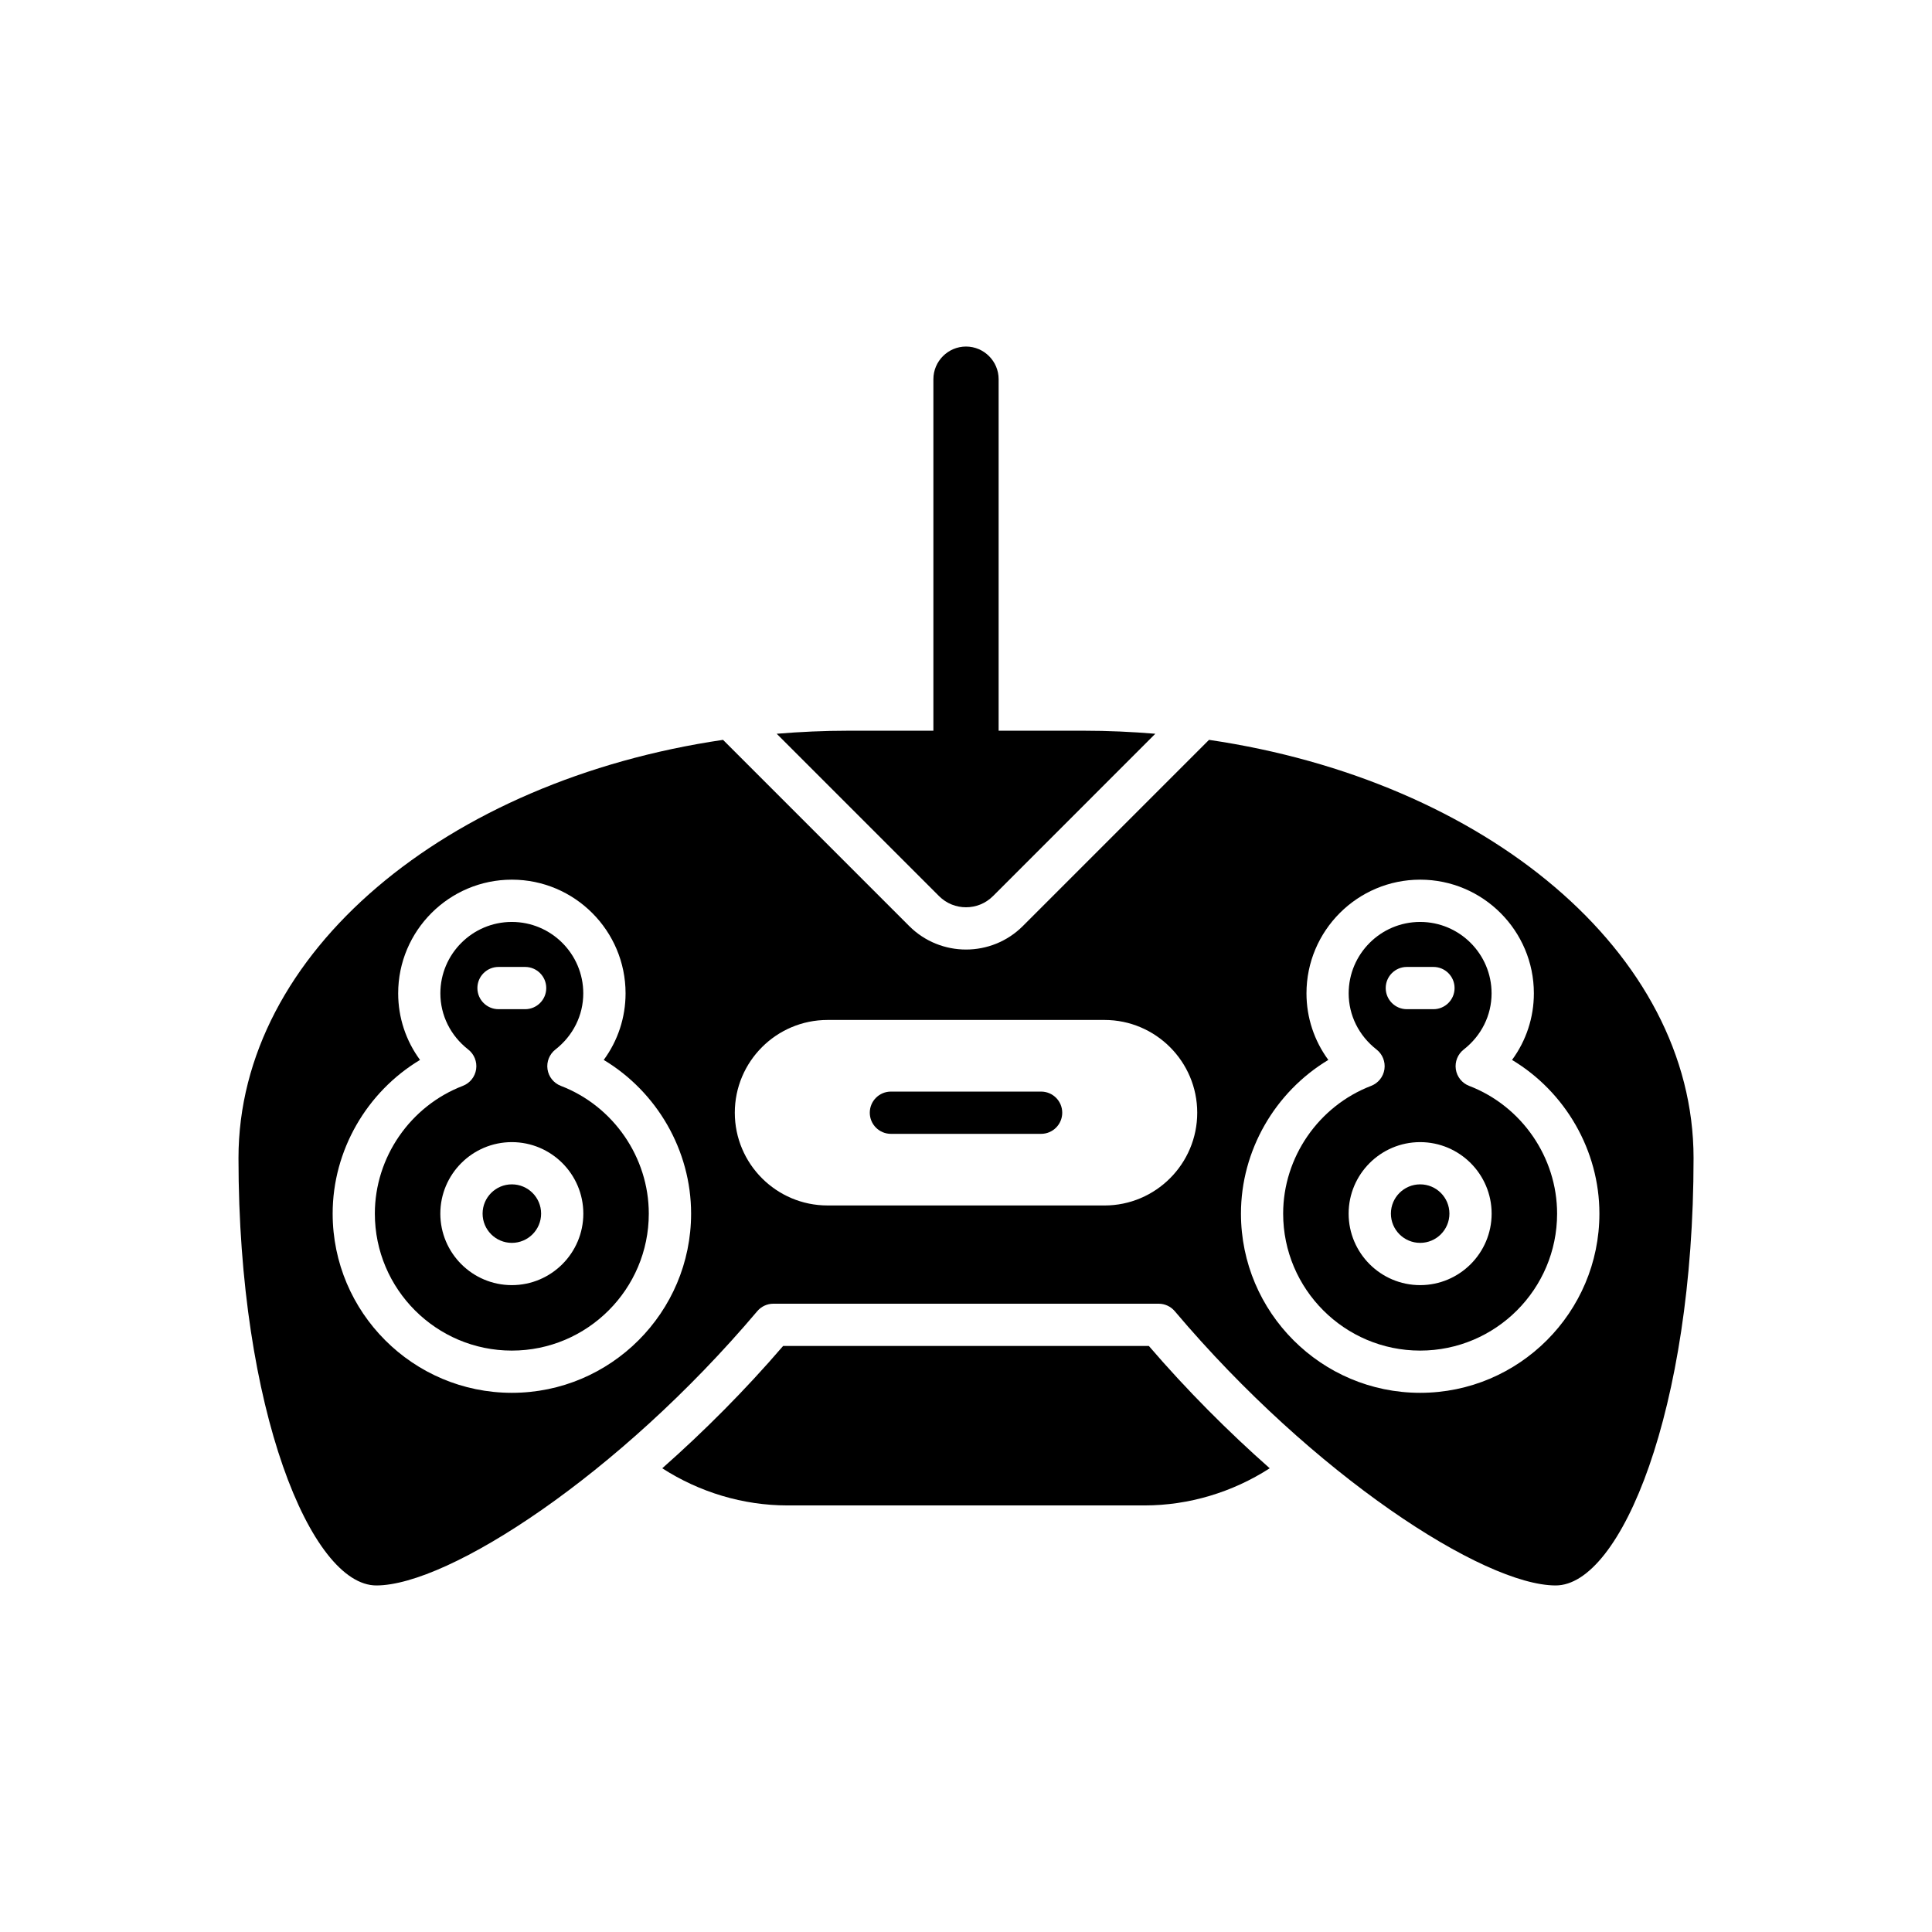
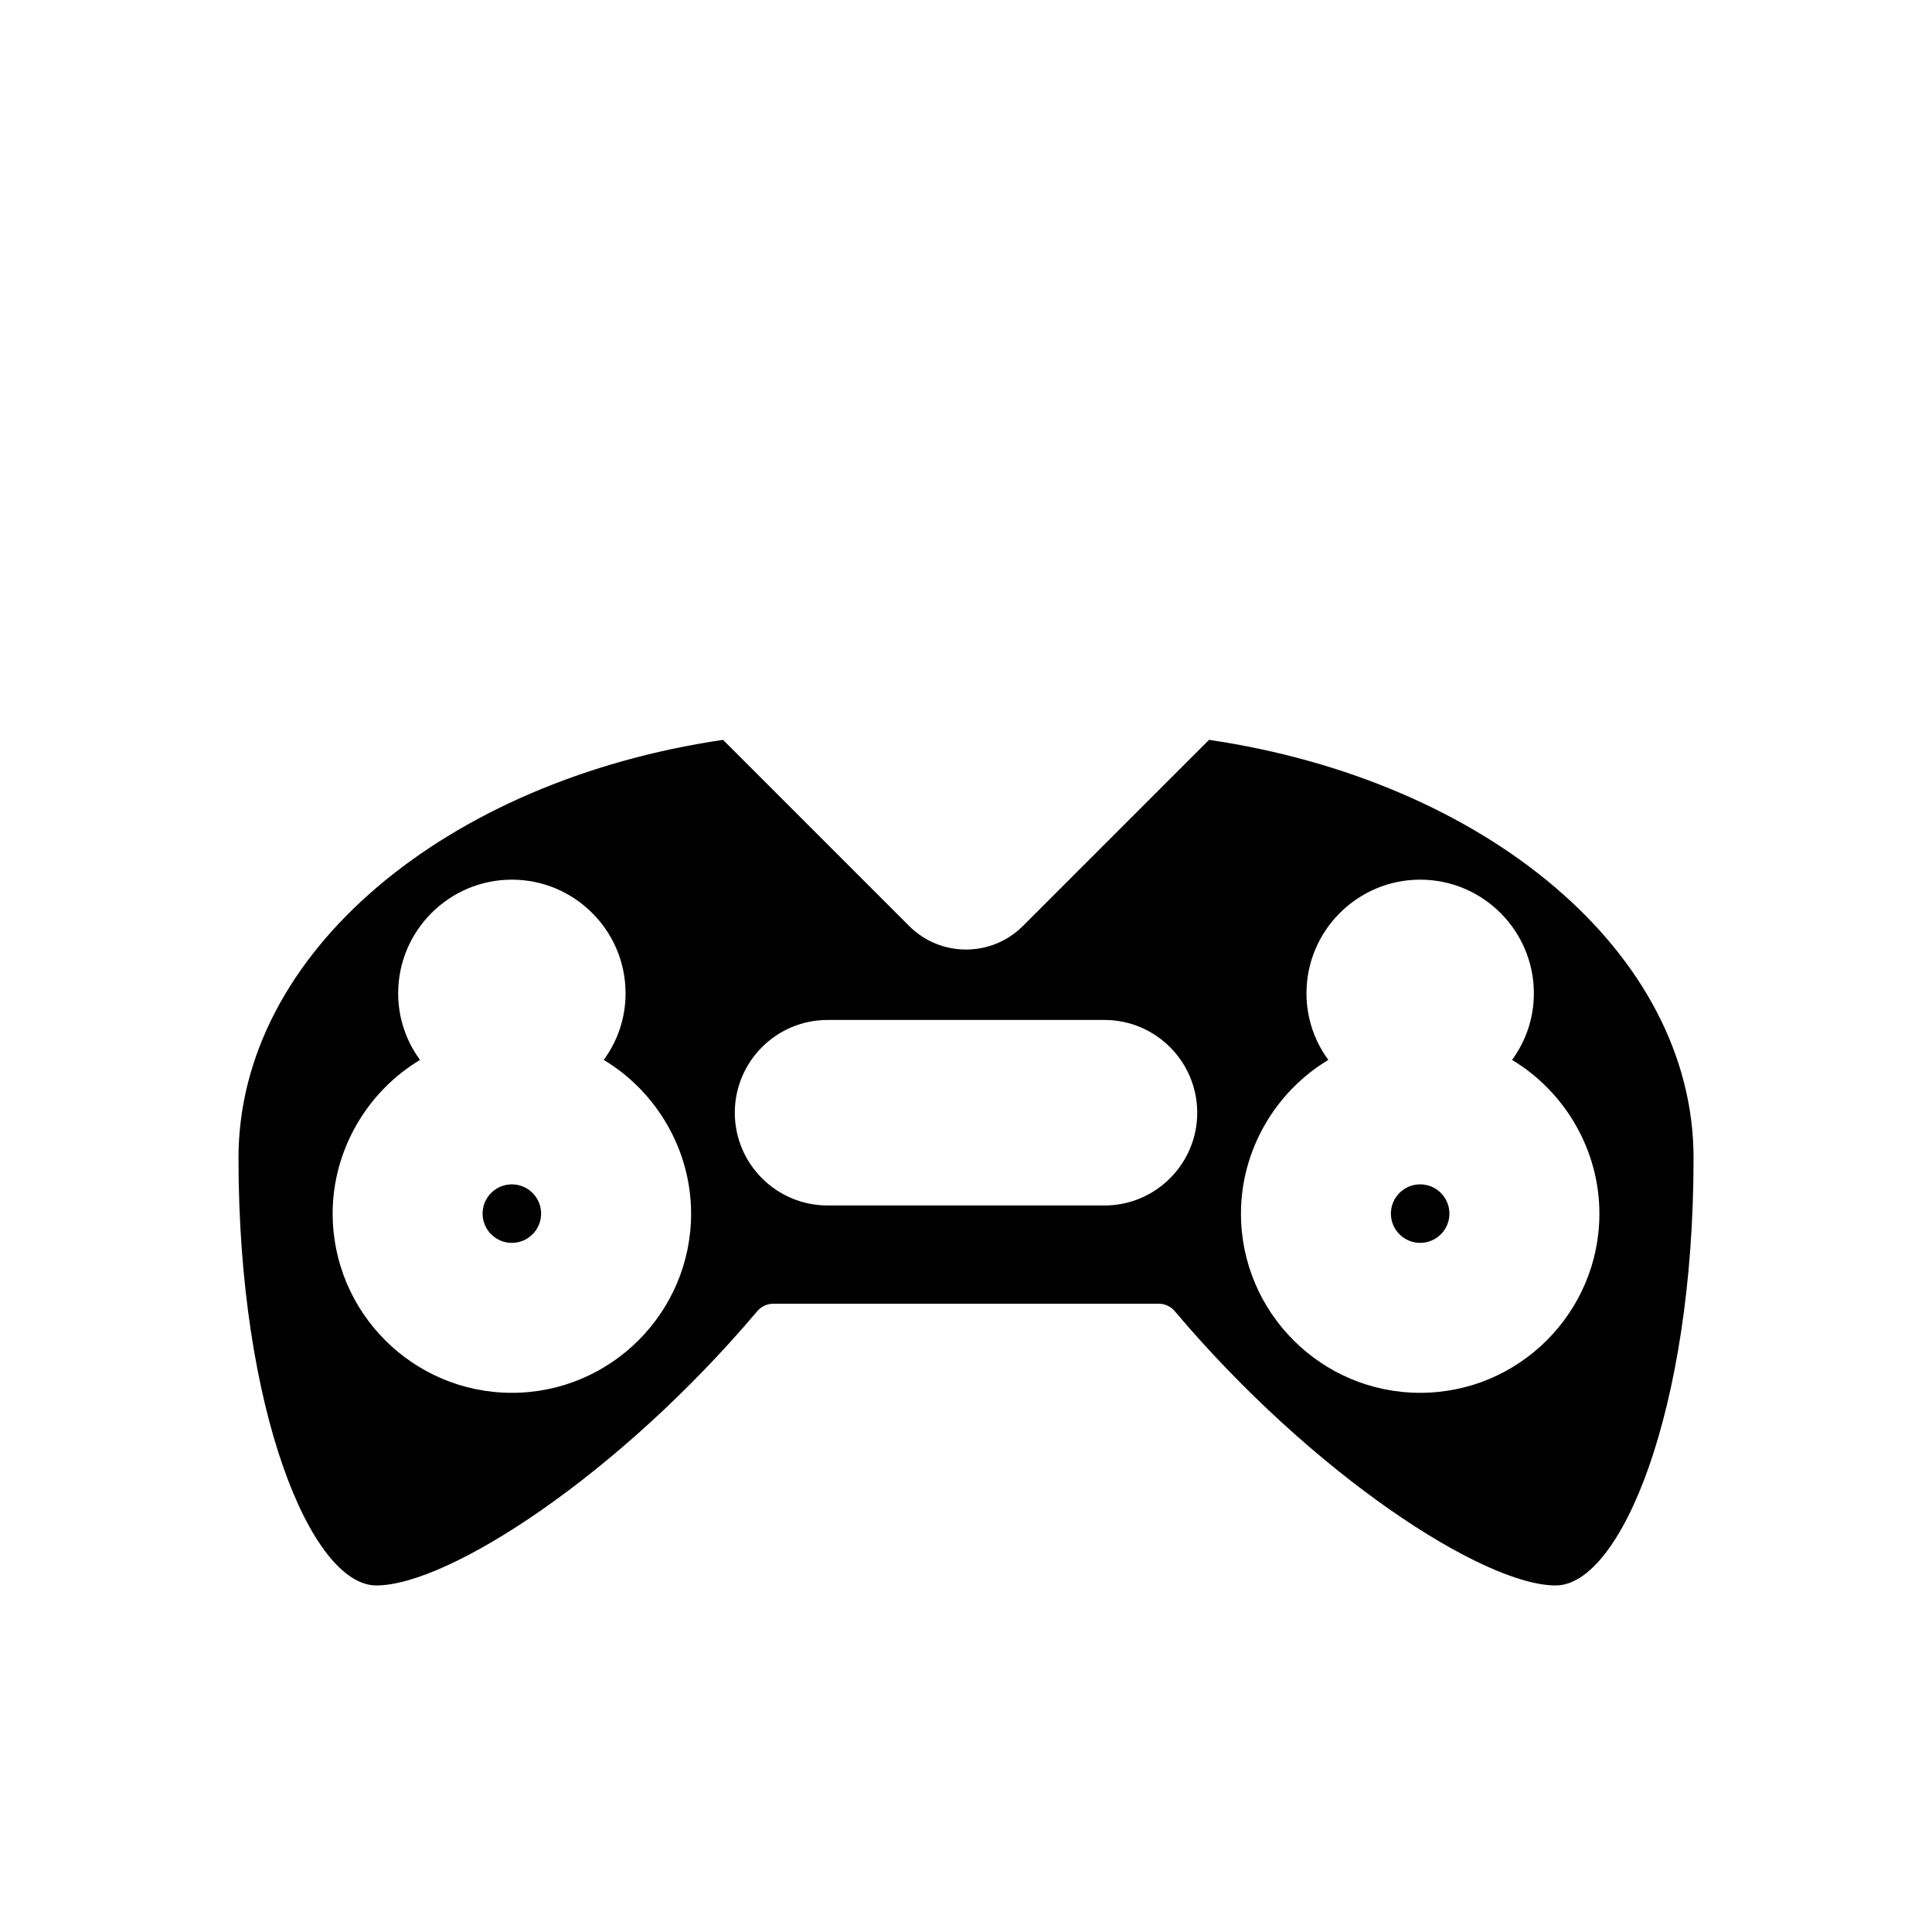
<svg xmlns="http://www.w3.org/2000/svg" fill="#000000" width="800px" height="800px" version="1.1" viewBox="144 144 512 512">
  <g>
-     <path d="m480.49 533.11c-11.043-9.754-21.961-20.695-32.031-32.414h-96.926c-10.066 11.719-20.988 22.66-32.027 32.414 9.879 6.359 21.426 9.844 33.191 9.844h94.605c11.762 0 23.309-3.484 33.188-9.844z" />
-     <path d="m407.14 381.49 43.031-43.035c-6.242-0.516-12.574-0.809-19.008-0.809h-22.516v-93.164c0-4.754-3.891-8.645-8.645-8.645s-8.645 3.891-8.645 8.645v93.164h-22.516c-6.434 0-12.77 0.293-19.008 0.809l43.031 43.035c3.934 3.93 10.336 3.93 14.273 0z" />
-     <path d="m279.64 501.92c20.016 0 36.297-16.281 36.297-36.297 0-14.898-9.367-28.5-23.309-33.855-1.887-0.723-3.234-2.406-3.531-4.402-0.293-1.996 0.508-3.996 2.098-5.238 4.688-3.656 7.379-9.074 7.379-14.871 0-10.441-8.492-18.934-18.934-18.934-10.441 0-18.938 8.492-18.938 18.934 0 5.797 2.691 11.215 7.379 14.871 1.59 1.242 2.391 3.242 2.098 5.238-0.297 2-1.645 3.68-3.531 4.402-13.941 5.356-23.309 18.957-23.309 33.855 0 20.016 16.285 36.297 36.301 36.297zm-3.527-101.67h7.051c3.09 0 5.598 2.508 5.598 5.598s-2.508 5.598-5.598 5.598h-7.051c-3.09 0-5.598-2.508-5.598-5.598 0-3.094 2.508-5.598 5.598-5.598zm3.527 46.426c10.449 0 18.949 8.5 18.949 18.949 0 10.449-8.5 18.949-18.949 18.949s-18.949-8.5-18.949-18.949c0-10.449 8.5-18.949 18.949-18.949z" />
    <path d="m528.11 465.62c0 4.281-3.469 7.754-7.754 7.754-4.281 0-7.754-3.473-7.754-7.754s3.473-7.754 7.754-7.754c4.285 0 7.754 3.473 7.754 7.754" />
    <path d="m287.4 465.62c0 4.281-3.473 7.754-7.754 7.754s-7.754-3.473-7.754-7.754 3.473-7.754 7.754-7.754 7.754 3.473 7.754 7.754" />
-     <path d="m380.1 444.48h39.805c3.09 0 5.598-2.508 5.598-5.598 0-3.09-2.508-5.598-5.598-5.598h-39.805c-3.09 0-5.598 2.508-5.598 5.598 0 3.09 2.504 5.598 5.598 5.598z" />
    <path d="m243.73 564.16c19.09 0 64.207-29.203 100.95-72.68 1.062-1.258 2.625-1.984 4.273-1.984h102.1c1.648 0 3.211 0.727 4.273 1.984 36.738 43.477 81.859 72.68 100.95 72.68 17.281 0 36.535-46.512 36.535-113.25 0-54.469-55.172-100.07-128.41-110.84l-49.34 49.344c-4.152 4.148-9.605 6.223-15.055 6.223s-10.902-2.074-15.055-6.223l-49.34-49.344c-73.242 10.77-128.41 56.367-128.41 110.84 0 66.738 19.254 113.25 36.535 113.25zm252.29-139.27c-3.738-5.086-5.789-11.211-5.789-17.641 0-16.613 13.516-30.129 30.133-30.129 16.613 0 30.129 13.516 30.129 30.129 0 6.43-2.051 12.559-5.785 17.641 14.109 8.477 23.152 23.977 23.152 40.727 0 26.188-21.309 47.496-47.496 47.496s-47.496-21.305-47.496-47.496c0-16.75 9.043-32.25 23.152-40.727zm-132.71-10.59h73.391c13.551 0 24.578 11.027 24.578 24.582 0 13.555-11.027 24.582-24.578 24.582l-73.391-0.004c-13.551 0-24.578-11.027-24.578-24.582 0-13.551 11.023-24.578 24.578-24.578zm-108 10.59c-3.738-5.086-5.789-11.211-5.789-17.641 0-16.613 13.516-30.129 30.133-30.129 16.613 0 30.129 13.516 30.129 30.129 0 6.43-2.051 12.559-5.785 17.641 14.109 8.477 23.152 23.977 23.152 40.727 0 26.188-21.309 47.496-47.496 47.496s-47.496-21.305-47.496-47.496c0-16.75 9.043-32.25 23.152-40.727z" />
-     <path d="m520.35 501.92c20.016 0 36.297-16.281 36.297-36.297 0-14.898-9.367-28.5-23.309-33.855-1.887-0.723-3.234-2.406-3.531-4.402-0.293-1.996 0.508-3.996 2.098-5.238 4.688-3.656 7.379-9.074 7.379-14.871 0-10.441-8.492-18.934-18.934-18.934-10.441 0-18.938 8.492-18.938 18.934 0 5.797 2.691 11.215 7.379 14.871 1.59 1.242 2.391 3.242 2.098 5.238-0.297 2-1.645 3.68-3.531 4.402-13.941 5.356-23.309 18.957-23.309 33.855 0.004 20.016 16.285 36.297 36.301 36.297zm-3.523-101.67h7.051c3.09 0 5.598 2.508 5.598 5.598s-2.508 5.598-5.598 5.598h-7.051c-3.09 0-5.598-2.508-5.598-5.598 0-3.094 2.504-5.598 5.598-5.598zm3.523 46.426c10.449 0 18.949 8.5 18.949 18.949 0 10.449-8.5 18.949-18.949 18.949-10.449 0-18.949-8.5-18.949-18.949 0-10.449 8.5-18.949 18.949-18.949z" />
  </g>
</svg>